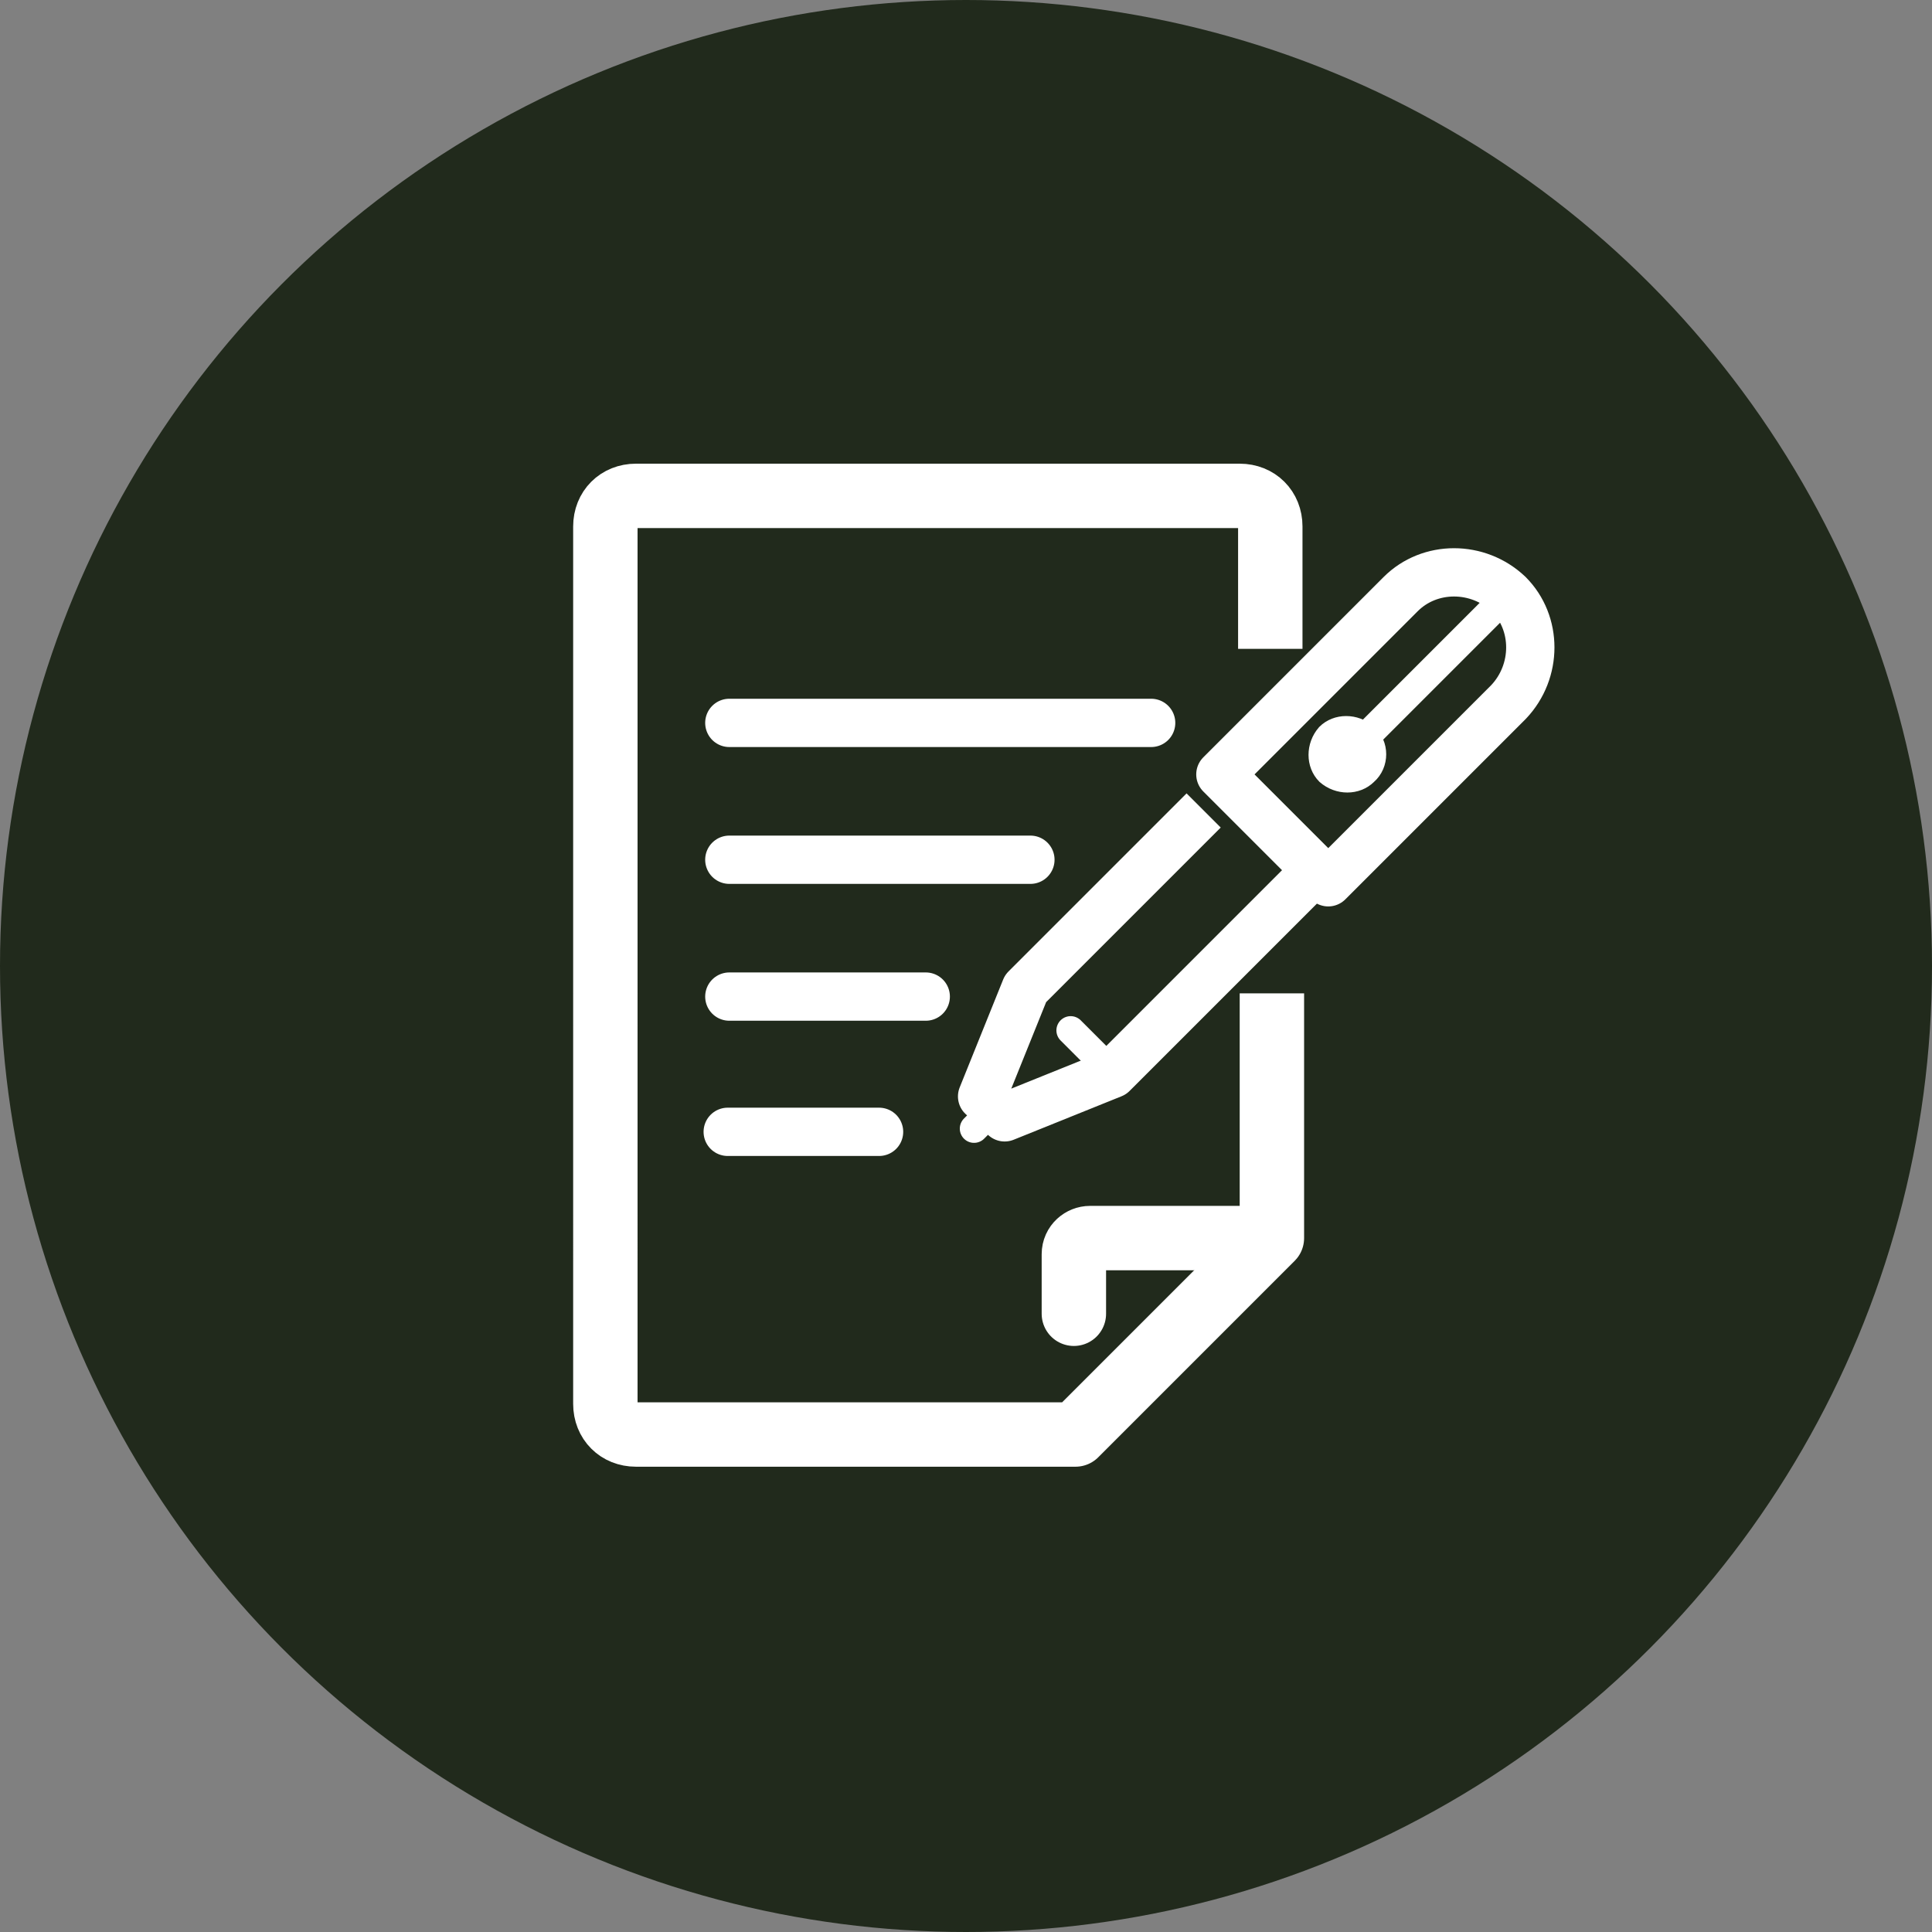
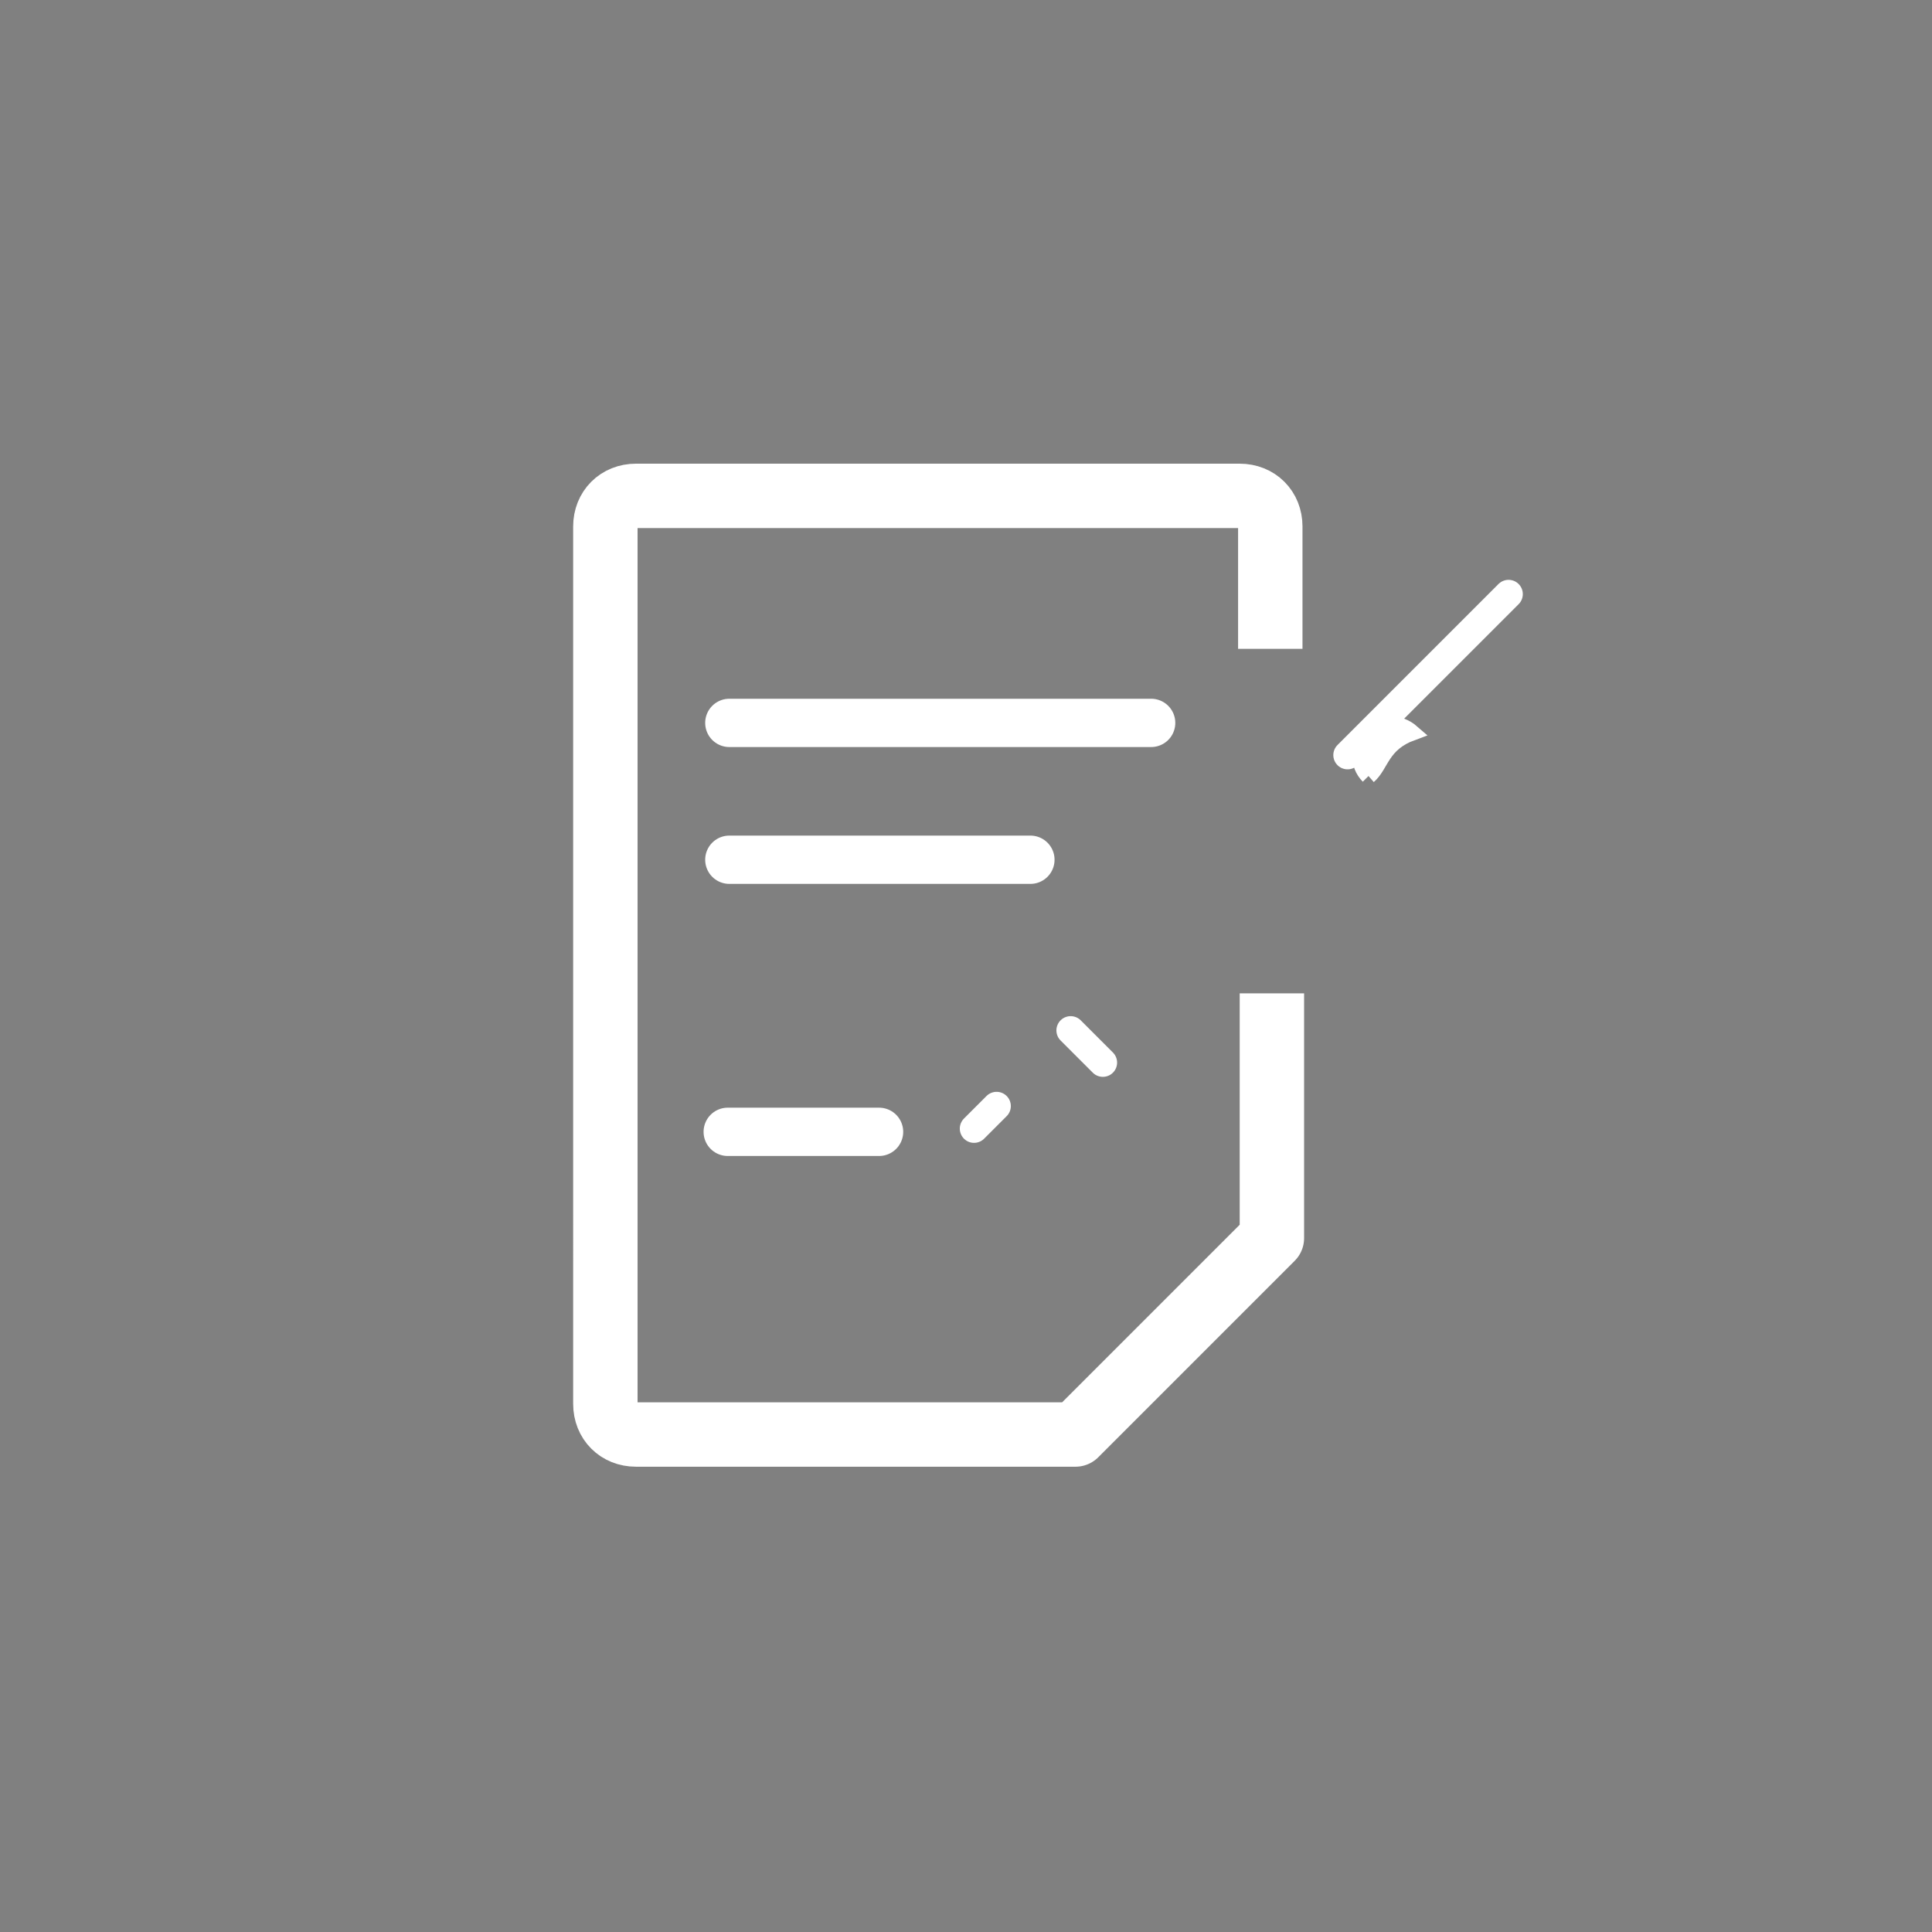
<svg xmlns="http://www.w3.org/2000/svg" version="1.1" id="Capa_1" x="0px" y="0px" viewBox="0 0 120 120" style="enable-background:new 0 0 120 120;" xml:space="preserve">
  <rect x="0" y="0" width="120" height="120" fill="#808080" stroke="none" />
  <style type="text/css">
	.st0{fill:#212A1C;}
	.st1{fill:none;stroke:#FFFFFF;stroke-width:4;stroke-linecap:square;stroke-linejoin:round;stroke-miterlimit:1.333;}
	.st2{fill:none;stroke:#FFFFFF;stroke-width:4;stroke-linecap:round;stroke-linejoin:round;stroke-miterlimit:1.333;}
	.st3{fill:none;stroke:#FFFFFF;stroke-width:3;stroke-linecap:round;stroke-linejoin:round;stroke-miterlimit:1.333;}
	.st4{fill:none;stroke:#FFFFFF;stroke-width:3;stroke-linecap:square;stroke-linejoin:round;stroke-miterlimit:1.333;}
	.st5{fill:none;stroke:#FFFFFF;stroke-width:1.77;stroke-linecap:round;stroke-linejoin:round;stroke-miterlimit:1.333;}
	.st6{fill:#FFFFFF;stroke:#FFFFFF;stroke-miterlimit:10;}
</style>
-   <circle class="st0" cx="60" cy="60" r="60" />
  <path id="path110" class="st1" d="M79,63.7v13.2L66.8,89.1H39.5c-1.1,0-1.9-0.8-1.9-1.9V32.7c0-1.1,0.8-1.9,1.9-1.9H77  c1.1,0,1.9,0.8,1.9,1.9v5.6" />
-   <path id="path112" class="st2" d="M78,76.9H67.7c-0.5,0-1,0.4-1,1v3.7" />
  <path id="path114" class="st3" d="M71.5,44.9H45.3" />
  <path id="path116" class="st3" d="M64,53.4H45.3" />
-   <path id="path118" class="st3" d="M45.3,61.9h12.2" />
  <path id="path120" class="st3" d="M54.6,70.3h-9.4" />
-   <path id="path122" class="st3" d="M82.5,54.8l-6.7-6.7L87,36.9c1.8-1.8,4.8-1.8,6.7,0l0,0c1.8,1.8,1.8,4.8,0,6.7L82.5,54.8z" />
-   <path id="path124" class="st4" d="M81.7,54.1L69.1,66.7l-6.7,2.7L61,68.1l2.7-6.7l10-10" />
  <path id="path126" class="st5" d="M66.5,64l2,2" />
  <path id="path128" class="st5" d="M61.9,68.7l-1.4,1.4" />
  <path id="path130" class="st5" d="M93.7,36.9l-10,10" />
-   <path id="path132" class="st6" d="M85,48.2c-0.7,0.7-1.9,0.7-2.7,0c-0.7-0.7-0.7-1.9,0-2.7c0.7-0.7,1.9-0.7,2.7,0  C85.8,46.2,85.8,47.5,85,48.2" />
+   <path id="path132" class="st6" d="M85,48.2c-0.7-0.7-0.7-1.9,0-2.7c0.7-0.7,1.9-0.7,2.7,0  C85.8,46.2,85.8,47.5,85,48.2" />
</svg>